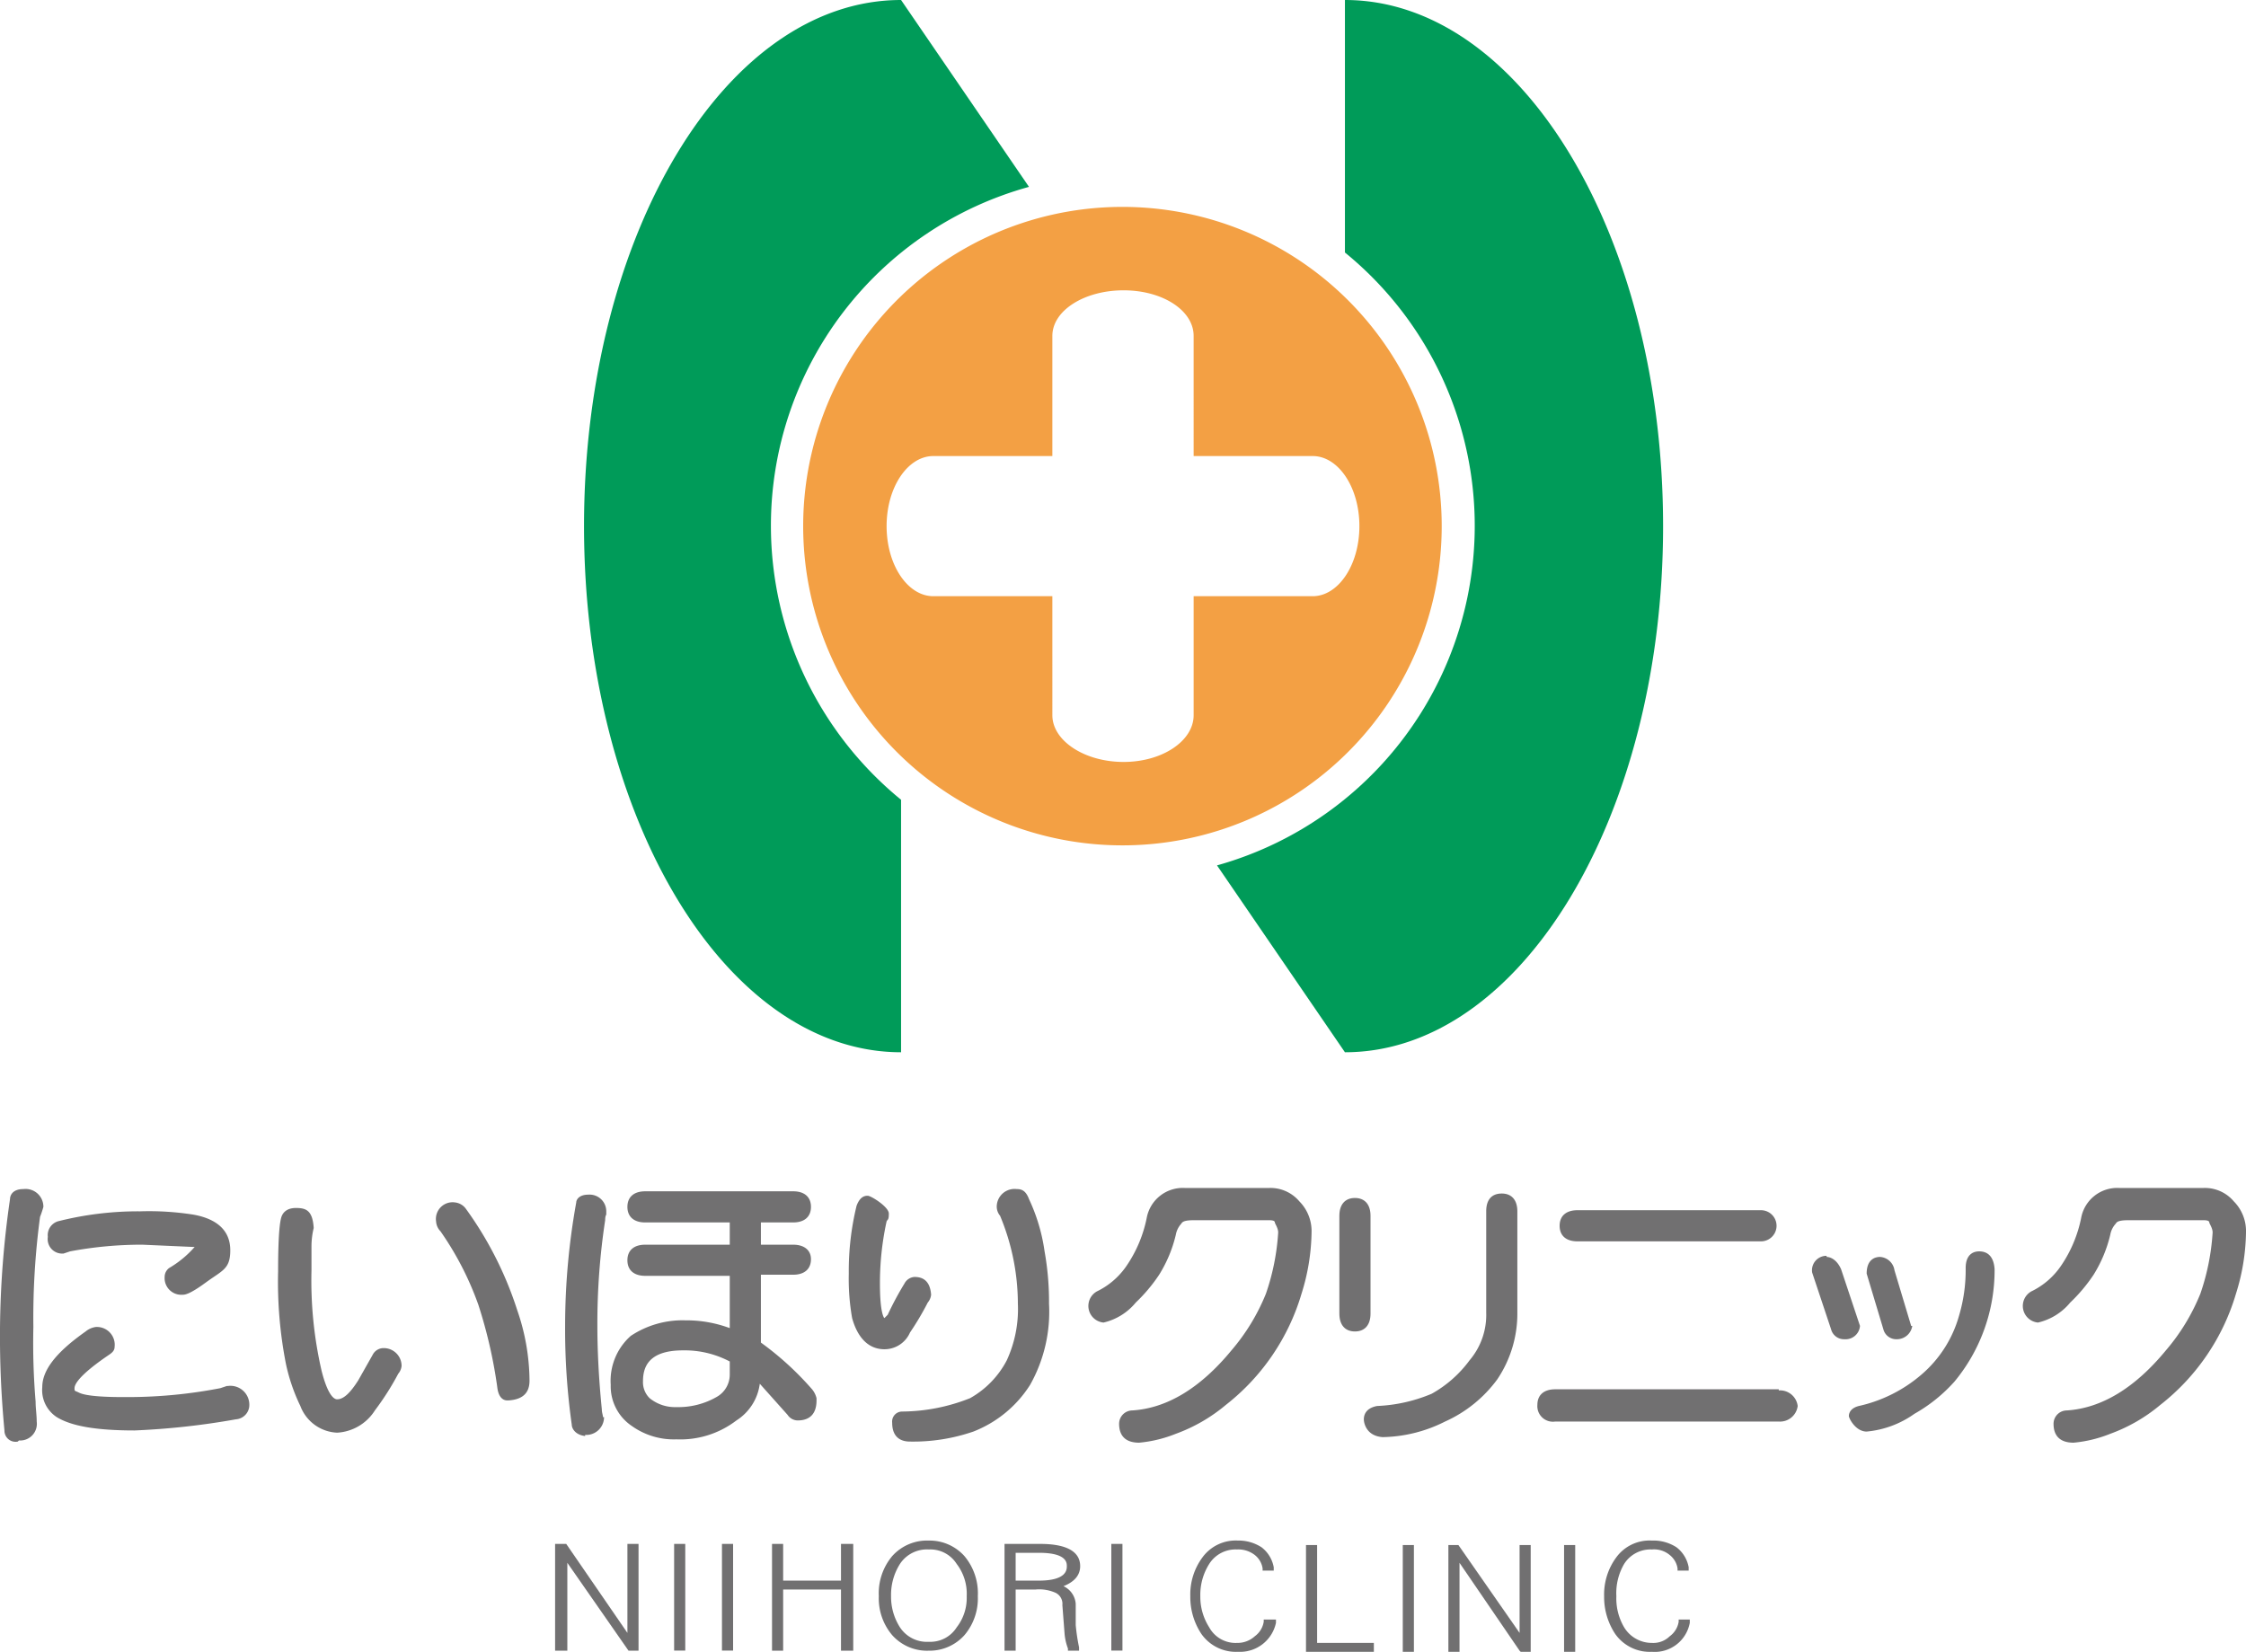
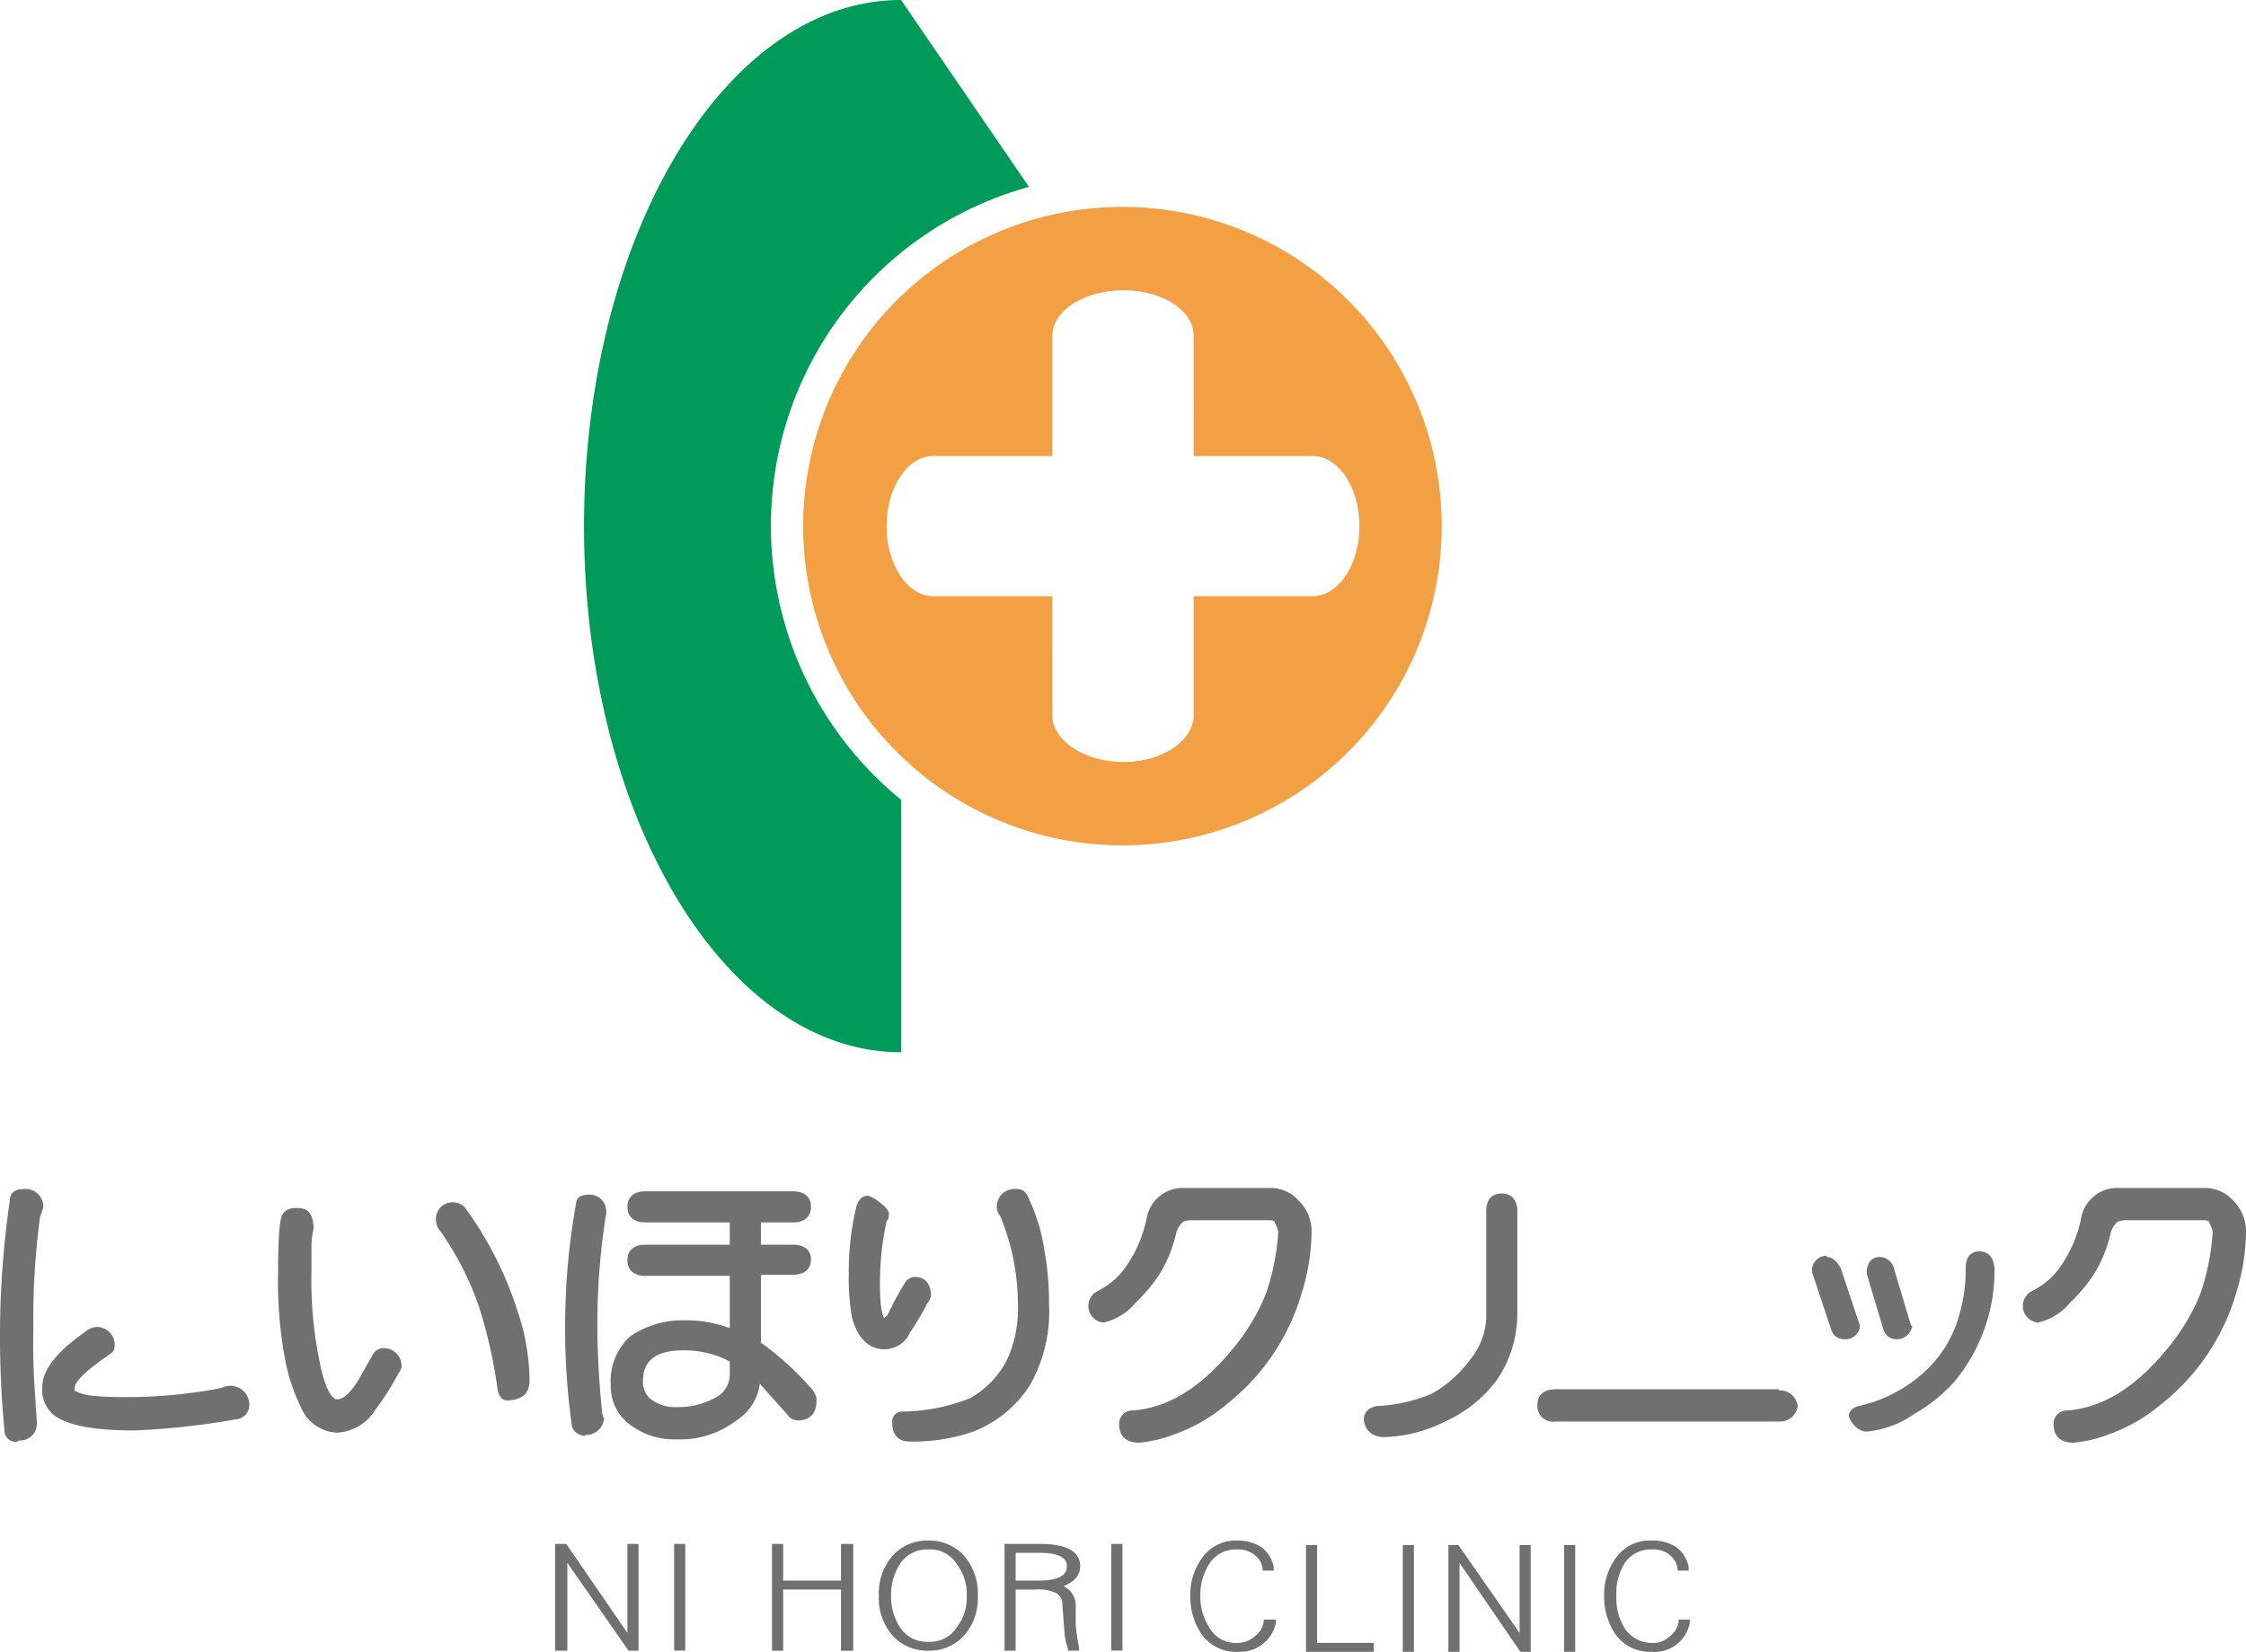
<svg xmlns="http://www.w3.org/2000/svg" viewBox="0 0 201.9 148.5">
  <defs>
    <style>
      .a {
        fill: #009b59;
      }

      .b {
        fill: #f3a044;
      }

      .c {
        fill: #717071;
      }
    </style>
  </defs>
  <title>f_logo</title>
  <g>
    <g>
      <g>
-         <path class="a" d="M120.9,0V22.7a31.7,31.7,0,0,1-11.5,55.1l11.5,16.8h0c15.8,0,28.6-21.2,28.6-47.3S136.7,0,120.9,0Z" />
        <path class="a" d="M69.3,47.3A31.6,31.6,0,0,1,92.5,16.8L81,0h0C65.2,0,52.5,21.2,52.5,47.3S65.2,94.6,81,94.6V71.9A31.8,31.8,0,0,1,69.3,47.3Z" />
      </g>
      <path class="b" d="M101,18.6a28.7,28.7,0,1,0,28.6,28.7A28.7,28.7,0,0,0,101,18.6Zm17,35H107.3V64.3c0,2.3-2.8,4.2-6.3,4.2s-6.4-1.9-6.4-4.2V53.6H83.9c-2.3,0-4.2-2.8-4.2-6.3S81.6,41,83.9,41H94.6V30.2c0-2.3,2.9-4.1,6.4-4.1s6.3,1.8,6.3,4.1V41H118c2.3,0,4.2,2.8,4.2,6.3S120.3,53.6,118,53.6Z" />
    </g>
    <g>
      <g>
        <g>
          <path class="c" d="M135,107.3c-.4,0-1.4.1-1.4,1.6V118a6.3,6.3,0,0,1-1.5,4.3,10.7,10.7,0,0,1-3.4,3,14.1,14.1,0,0,1-4.9,1.1c-1.1.2-1.2.9-1.2,1.2s.2,1.5,1.7,1.6a12.9,12.9,0,0,0,5.6-1.4,11.8,11.8,0,0,0,4.7-3.8,10.6,10.6,0,0,0,1.8-6v-9.1c0-1-.5-1.6-1.4-1.6Z" />
-           <path class="c" d="M121.8,107.7c-.9,0-1.4.6-1.4,1.6v8.8c0,1,.5,1.6,1.4,1.6s1.4-.6,1.4-1.6v-8.8c0-1-.5-1.6-1.4-1.6Z" />
        </g>
        <g>
-           <path class="c" d="M158.3,108.8H141.8c-1,0-1.6.5-1.6,1.4s.6,1.4,1.6,1.4h16.5a1.4,1.4,0,1,0,0-2.8Z" />
          <path class="c" d="M159.9,124.9H139.8c-1,0-1.6.5-1.6,1.4a1.4,1.4,0,0,0,1.6,1.5h20.1a1.6,1.6,0,0,0,1.7-1.4h0a1.6,1.6,0,0,0-1.7-1.4Z" />
        </g>
        <g>
          <path class="c" d="M177.9,112.5c-.3,0-1.2.1-1.2,1.5a14.4,14.4,0,0,1-.6,4.3,10.8,10.8,0,0,1-3.4,5.3,12.9,12.9,0,0,1-5.6,2.8c-.8.2-.9.7-.9.9s.6,1.4,1.6,1.4h0a8.8,8.8,0,0,0,4.3-1.6,14.1,14.1,0,0,0,3.6-2.9,15.7,15.7,0,0,0,3.6-10.1c-.1-1.5-1-1.6-1.4-1.6Z" />
          <path class="c" d="M164.2,112.9a1.3,1.3,0,0,0-1.3,1.5h0l1.7,5.1a1.2,1.2,0,0,0,1.2.9h0a1.3,1.3,0,0,0,1.4-1.2h0l-1.7-5.1c-.4-.9-1-1.1-1.3-1.1Z" />
          <path class="c" d="M169,113c-.3,0-1.2.1-1.2,1.5h0l1.5,5a1.2,1.2,0,0,0,1.2.9h0a1.4,1.4,0,0,0,1.4-1.2h-.1l-1.5-5A1.4,1.4,0,0,0,169,113Z" />
        </g>
        <path class="c" d="M198.1,106.8h-7.6a3.3,3.3,0,0,0-3.4,2.6,11.7,11.7,0,0,1-1.9,4.5,6.8,6.8,0,0,1-2.6,2.2,1.5,1.5,0,0,0,.6,2.8,5.3,5.3,0,0,0,2.9-1.8,14.6,14.6,0,0,0,2.1-2.5,12,12,0,0,0,1.5-3.6,2,2,0,0,1,.5-1c.1-.2.4-.3,1.1-.3h6.8c.4,0,.5.1.5.2s.3.5.3.9a20.7,20.7,0,0,1-1.1,5.5,18.4,18.4,0,0,1-3.1,5.1c-2.8,3.4-5.8,5.2-8.9,5.4a1.2,1.2,0,0,0-1.2,1.2c0,1.1.6,1.7,1.8,1.7a11.7,11.7,0,0,0,3.3-.8,14.9,14.9,0,0,0,4.5-2.6,19.8,19.8,0,0,0,6.8-10,19.1,19.1,0,0,0,.9-5.5,3.8,3.8,0,0,0-1.1-2.8,3.4,3.4,0,0,0-2.7-1.2Z" />
        <path class="c" d="M114.1,106.8h-7.6a3.3,3.3,0,0,0-3.4,2.6,11.7,11.7,0,0,1-1.9,4.5,6.8,6.8,0,0,1-2.6,2.2,1.5,1.5,0,0,0,.6,2.8,5.3,5.3,0,0,0,2.9-1.8,14.6,14.6,0,0,0,2.1-2.5,12,12,0,0,0,1.5-3.6,2,2,0,0,1,.5-1c.1-.2.4-.3,1.1-.3h6.8c.4,0,.5.1.5.2s.3.5.3.9a20.7,20.7,0,0,1-1.1,5.5,18.4,18.4,0,0,1-3.1,5.1c-2.8,3.4-5.8,5.2-8.9,5.4a1.2,1.2,0,0,0-1.2,1.2c0,1.1.6,1.7,1.8,1.7a11.7,11.7,0,0,0,3.3-.8,14.9,14.9,0,0,0,4.5-2.6,19.8,19.8,0,0,0,6.8-10,19.1,19.1,0,0,0,.9-5.5,3.8,3.8,0,0,0-1.1-2.8,3.4,3.4,0,0,0-2.7-1.2Z" />
      </g>
      <g>
        <g>
          <path class="c" d="M1.6,129.6h0a1,1,0,0,1-1.2-1,90.4,90.4,0,0,1-.4-9.2,85.2,85.2,0,0,1,.9-11.6c0-.3.2-.9,1.2-.9a1.6,1.6,0,0,1,1.8,1.6h0a9.2,9.2,0,0,1-.3.9,68.1,68.1,0,0,0-.6,9.9,63.4,63.4,0,0,0,.2,6.7c0,.6.1,1.2.1,1.8a1.5,1.5,0,0,1-1.6,1.7Z" />
          <path class="c" d="M12.1,128.6c-3.5,0-5.7-.4-7-1.2a2.9,2.9,0,0,1-1.3-2.7c0-1.5,1.2-3.1,3.9-5a1.8,1.8,0,0,1,.9-.4,1.6,1.6,0,0,1,1.7,1.8c0,.3-.2.5-.5.7-2.8,1.9-3.1,2.7-3.1,3s0,.2.4.4,1.4.4,4,.4h.5a43.8,43.8,0,0,0,8.2-.8l.6-.2h.1a1.7,1.7,0,0,1,1.9,1.9h0a1.3,1.3,0,0,1-1.2,1.1A67.8,67.8,0,0,1,12.1,128.6Z" />
-           <path class="c" d="M16.4,116.4a1.5,1.5,0,0,1-1.6-1.6,1,1,0,0,1,.4-.8,9.3,9.3,0,0,0,2.3-1.9h-.2l-4.5-.2a34.9,34.9,0,0,0-6.5.6l-.6.2H5.6a1.3,1.3,0,0,1-1.3-1.5,1.3,1.3,0,0,1,.9-1.4,29.4,29.4,0,0,1,7.4-.9,25.7,25.7,0,0,1,4.8.3c2.2.4,3.3,1.5,3.3,3.2s-.7,1.8-2.2,2.9S16.6,116.4,16.4,116.4Z" />
        </g>
        <g>
          <path class="c" d="M30.3,128.8h0a3.7,3.7,0,0,1-3.3-2.4,16.6,16.6,0,0,1-1.3-3.8,38.3,38.3,0,0,1-.7-8.3c0-3.7.2-4.6.3-4.9s.4-.8,1.3-.8,1.5.2,1.6,1.8h0a7,7,0,0,0-.2,1.6v2.2a36.2,36.2,0,0,0,.9,9c.6,2.4,1.2,2.6,1.4,2.6h0c.6,0,1.2-.6,1.9-1.7l1.3-2.3a1.1,1.1,0,0,1,.9-.6,1.6,1.6,0,0,1,1.7,1.6,1.3,1.3,0,0,1-.3.7,24.6,24.6,0,0,1-2.1,3.3A4.3,4.3,0,0,1,30.3,128.8Z" />
          <path class="c" d="M45.7,125.9h-.1c-.4,0-.8-.3-.9-1.2a43.2,43.2,0,0,0-1.7-7.4,27.7,27.7,0,0,0-3.4-6.6,1.4,1.4,0,0,1-.4-.9,1.5,1.5,0,0,1,1.7-1.7,1.4,1.4,0,0,1,1,.6,32.4,32.4,0,0,1,4.6,9.1,19.7,19.7,0,0,1,1.1,6.3c0,.7-.2,1.7-1.9,1.8Z" />
        </g>
        <g>
          <path class="c" d="M52.6,129.1h0c-.9-.1-1.2-.7-1.2-1a61.3,61.3,0,0,1-.6-8.9,62.7,62.7,0,0,1,1-11.1c0-.2.2-.7,1.1-.7a1.5,1.5,0,0,1,1.6,1.5v.3h0s-.1.1-.1.5a61.6,61.6,0,0,0-.7,9.5c0,2,.1,4.5.4,7.5,0,.3.1.5.1.7h.1a1.6,1.6,0,0,1-1.7,1.6Z" />
          <path class="c" d="M73.4,125.7a2,2,0,0,0-.4-.8,27.3,27.3,0,0,0-4.6-4.2v-6.1h2.9c1,0,1.6-.5,1.6-1.4h0c0-.8-.6-1.3-1.6-1.3H68.4v-2h2.9c1,0,1.6-.5,1.6-1.4h0c0-.9-.6-1.4-1.6-1.4H58c-1,0-1.6.5-1.6,1.4s.6,1.4,1.6,1.4h7.6v2H58c-1,0-1.6.5-1.6,1.4s.6,1.4,1.6,1.4h7.6v4.7a11.2,11.2,0,0,0-4-.7,8.4,8.4,0,0,0-4.9,1.4,5.4,5.4,0,0,0-1.8,4.4,4.3,4.3,0,0,0,1.9,3.7,6.5,6.5,0,0,0,4,1.2,8.3,8.3,0,0,0,5.4-1.7,4.6,4.6,0,0,0,2.1-3.3l2.5,2.8a1.1,1.1,0,0,0,.9.5c1.1,0,1.7-.6,1.7-1.8Zm-7.8-2.1a2.3,2.3,0,0,1-1.2,2,6.9,6.9,0,0,1-3.6.9,3.6,3.6,0,0,1-2.4-.8,2,2,0,0,1-.6-1.5c0-1.2.4-2.8,3.6-2.8a8.7,8.7,0,0,1,4.2,1Z" />
        </g>
        <g>
          <path class="c" d="M81.8,129.6c-.6,0-1.6-.2-1.6-1.7a.9.9,0,0,1,.9-1,16.8,16.8,0,0,0,6.1-1.2,8.3,8.3,0,0,0,3.3-3.4,11,11,0,0,0,1-5.1,20.6,20.6,0,0,0-1.6-7.9,1.3,1.3,0,0,1-.3-.8,1.6,1.6,0,0,1,1.8-1.6c.4,0,.8.1,1.1.9a16.4,16.4,0,0,1,1.4,4.7,25.6,25.6,0,0,1,.4,4.7,13.4,13.4,0,0,1-1.7,7.3,10.6,10.6,0,0,1-5.1,4.2A16.6,16.6,0,0,1,81.8,129.6Z" />
          <path class="c" d="M79.5,121.3h0c-1.4,0-2.4-1-2.9-2.8a20.3,20.3,0,0,1-.3-4,24.8,24.8,0,0,1,.7-6.1c.3-.8.7-.9,1-.9s1.9,1,1.9,1.6-.1.5-.2.7a26,26,0,0,0-.6,5.6c0,2.8.4,3.1.4,3.1l.3-.3a28.3,28.3,0,0,1,1.5-2.8,1.1,1.1,0,0,1,.9-.6c.6,0,1.4.2,1.5,1.6a1.3,1.3,0,0,1-.3.7,25.5,25.5,0,0,1-1.6,2.7A2.5,2.5,0,0,1,79.5,121.3Z" />
        </g>
      </g>
    </g>
    <g>
      <g>
        <path class="c" d="M111.3,138.5a3.7,3.7,0,0,0-3.2,1.5,5.6,5.6,0,0,0-1.1,3.5,6,6,0,0,0,1,3.4,3.8,3.8,0,0,0,3.3,1.6,3.3,3.3,0,0,0,3.4-2.6v-.3h-1.1v.2a2,2,0,0,1-.8,1.3,2.3,2.3,0,0,1-1.6.6,2.7,2.7,0,0,1-2.5-1.4,5.1,5.1,0,0,1-.8-2.8,5.2,5.2,0,0,1,.8-2.9,2.8,2.8,0,0,1,2.5-1.3,2.4,2.4,0,0,1,1.6.5,1.9,1.9,0,0,1,.7,1.2v.2h1v-.3a2.9,2.9,0,0,0-1.1-1.8,3.8,3.8,0,0,0-2.2-.6Z" />
        <polygon class="c" points="118.4 138.9 118.2 138.9 117.6 138.9 117.4 138.9 117.4 139.1 117.4 148.3 117.4 148.5 117.6 148.5 123.3 148.5 123.5 148.5 123.5 148.3 123.5 147.9 123.5 147.7 123.3 147.7 118.4 147.7 118.4 139.1 118.4 138.9 118.4 138.9" />
        <polygon class="c" points="127.1 138.9 126.9 138.9 126.3 138.9 126.1 138.9 126.1 139.1 126.1 148.3 126.1 148.5 126.3 148.5 126.9 148.5 127.1 148.5 127.1 148.3 127.1 139.1 127.1 138.9 127.1 138.9" />
        <polygon class="c" points="137.6 138.9 137.4 138.9 136.8 138.9 136.6 138.9 136.6 139.1 136.6 146.8 131.1 138.9 131.1 138.9 131 138.9 130.4 138.9 130.2 138.9 130.2 139.1 130.2 148.3 130.2 148.5 130.4 148.5 131 148.5 131.2 148.5 131.2 148.3 131.2 140.5 136.6 148.4 136.7 148.5 136.8 148.5 137.4 148.5 137.6 148.5 137.6 148.3 137.6 139.1 137.6 138.9 137.6 138.9" />
        <polygon class="c" points="141.6 138.9 141.4 138.9 140.8 138.9 140.6 138.9 140.6 139.1 140.6 148.3 140.6 148.5 140.8 148.5 141.4 148.5 141.6 148.5 141.6 148.3 141.6 139.1 141.6 138.9 141.6 138.9" />
        <path class="c" d="M148.5,138.5a3.7,3.7,0,0,0-3.2,1.5,5.6,5.6,0,0,0-1.1,3.5,6,6,0,0,0,1,3.4,3.8,3.8,0,0,0,3.3,1.6,3.2,3.2,0,0,0,3.4-2.6v-.3h-1v.2a2,2,0,0,1-.8,1.3,2.1,2.1,0,0,1-1.6.6,2.9,2.9,0,0,1-2.5-1.4,5.1,5.1,0,0,1-.7-2.8,5.2,5.2,0,0,1,.7-2.9,2.8,2.8,0,0,1,2.5-1.3,2.2,2.2,0,0,1,1.6.5,1.9,1.9,0,0,1,.7,1.2v.2h1v-.3a2.9,2.9,0,0,0-1.1-1.8,3.8,3.8,0,0,0-2.2-.6Z" />
      </g>
      <polygon class="c" points="57.4 148.4 56.5 148.4 51 140.5 51 148.4 49.9 148.4 49.9 138.8 50.9 138.8 56.4 146.8 56.4 138.8 57.4 138.8 57.4 148.4" />
      <rect class="c" x="60.6" y="138.8" width="1" height="9.59" />
-       <rect class="c" x="64.9" y="138.8" width="1" height="9.59" />
      <polygon class="c" points="76.7 148.4 75.6 148.4 75.6 142.9 70.4 142.9 70.4 148.4 69.4 148.4 69.4 138.8 70.4 138.8 70.4 142.1 75.6 142.1 75.6 138.8 76.7 138.8 76.7 148.4" />
      <path class="c" d="M86.7,139.9a4.2,4.2,0,0,0-3.2-1.4,4.2,4.2,0,0,0-3.3,1.4,5.2,5.2,0,0,0-1.2,3.6,5.1,5.1,0,0,0,1.2,3.5,4.2,4.2,0,0,0,3.3,1.4,4.2,4.2,0,0,0,3.2-1.4,5.1,5.1,0,0,0,1.2-3.5A5.2,5.2,0,0,0,86.7,139.9Zm-.7,6.4a2.8,2.8,0,0,1-2.5,1.3,2.9,2.9,0,0,1-2.6-1.3,5.1,5.1,0,0,1-.8-2.8,5.2,5.2,0,0,1,.8-2.9,2.9,2.9,0,0,1,2.6-1.3,2.8,2.8,0,0,1,2.5,1.3,4.4,4.4,0,0,1,.9,2.9A4.3,4.3,0,0,1,86,146.3Z" />
      <path class="c" d="M97,148.1a17.8,17.8,0,0,1-.3-2v-1.9a1.9,1.9,0,0,0-1.1-1.6q1.5-.6,1.5-1.8c0-1.3-1.2-2-3.6-2H90.3v9.6h1v-5.5h1.8a3.6,3.6,0,0,1,1.8.3,1.1,1.1,0,0,1,.6,1.1l.2,2.6a4.9,4.9,0,0,0,.3,1.3v.2h1Zm-3.6-6H91.3v-2.5h2.1c2.5,0,2.5.9,2.5,1.2S95.9,142.1,93.4,142.1Z" />
      <rect class="c" x="99.9" y="138.8" width="1" height="9.59" />
    </g>
  </g>
</svg>